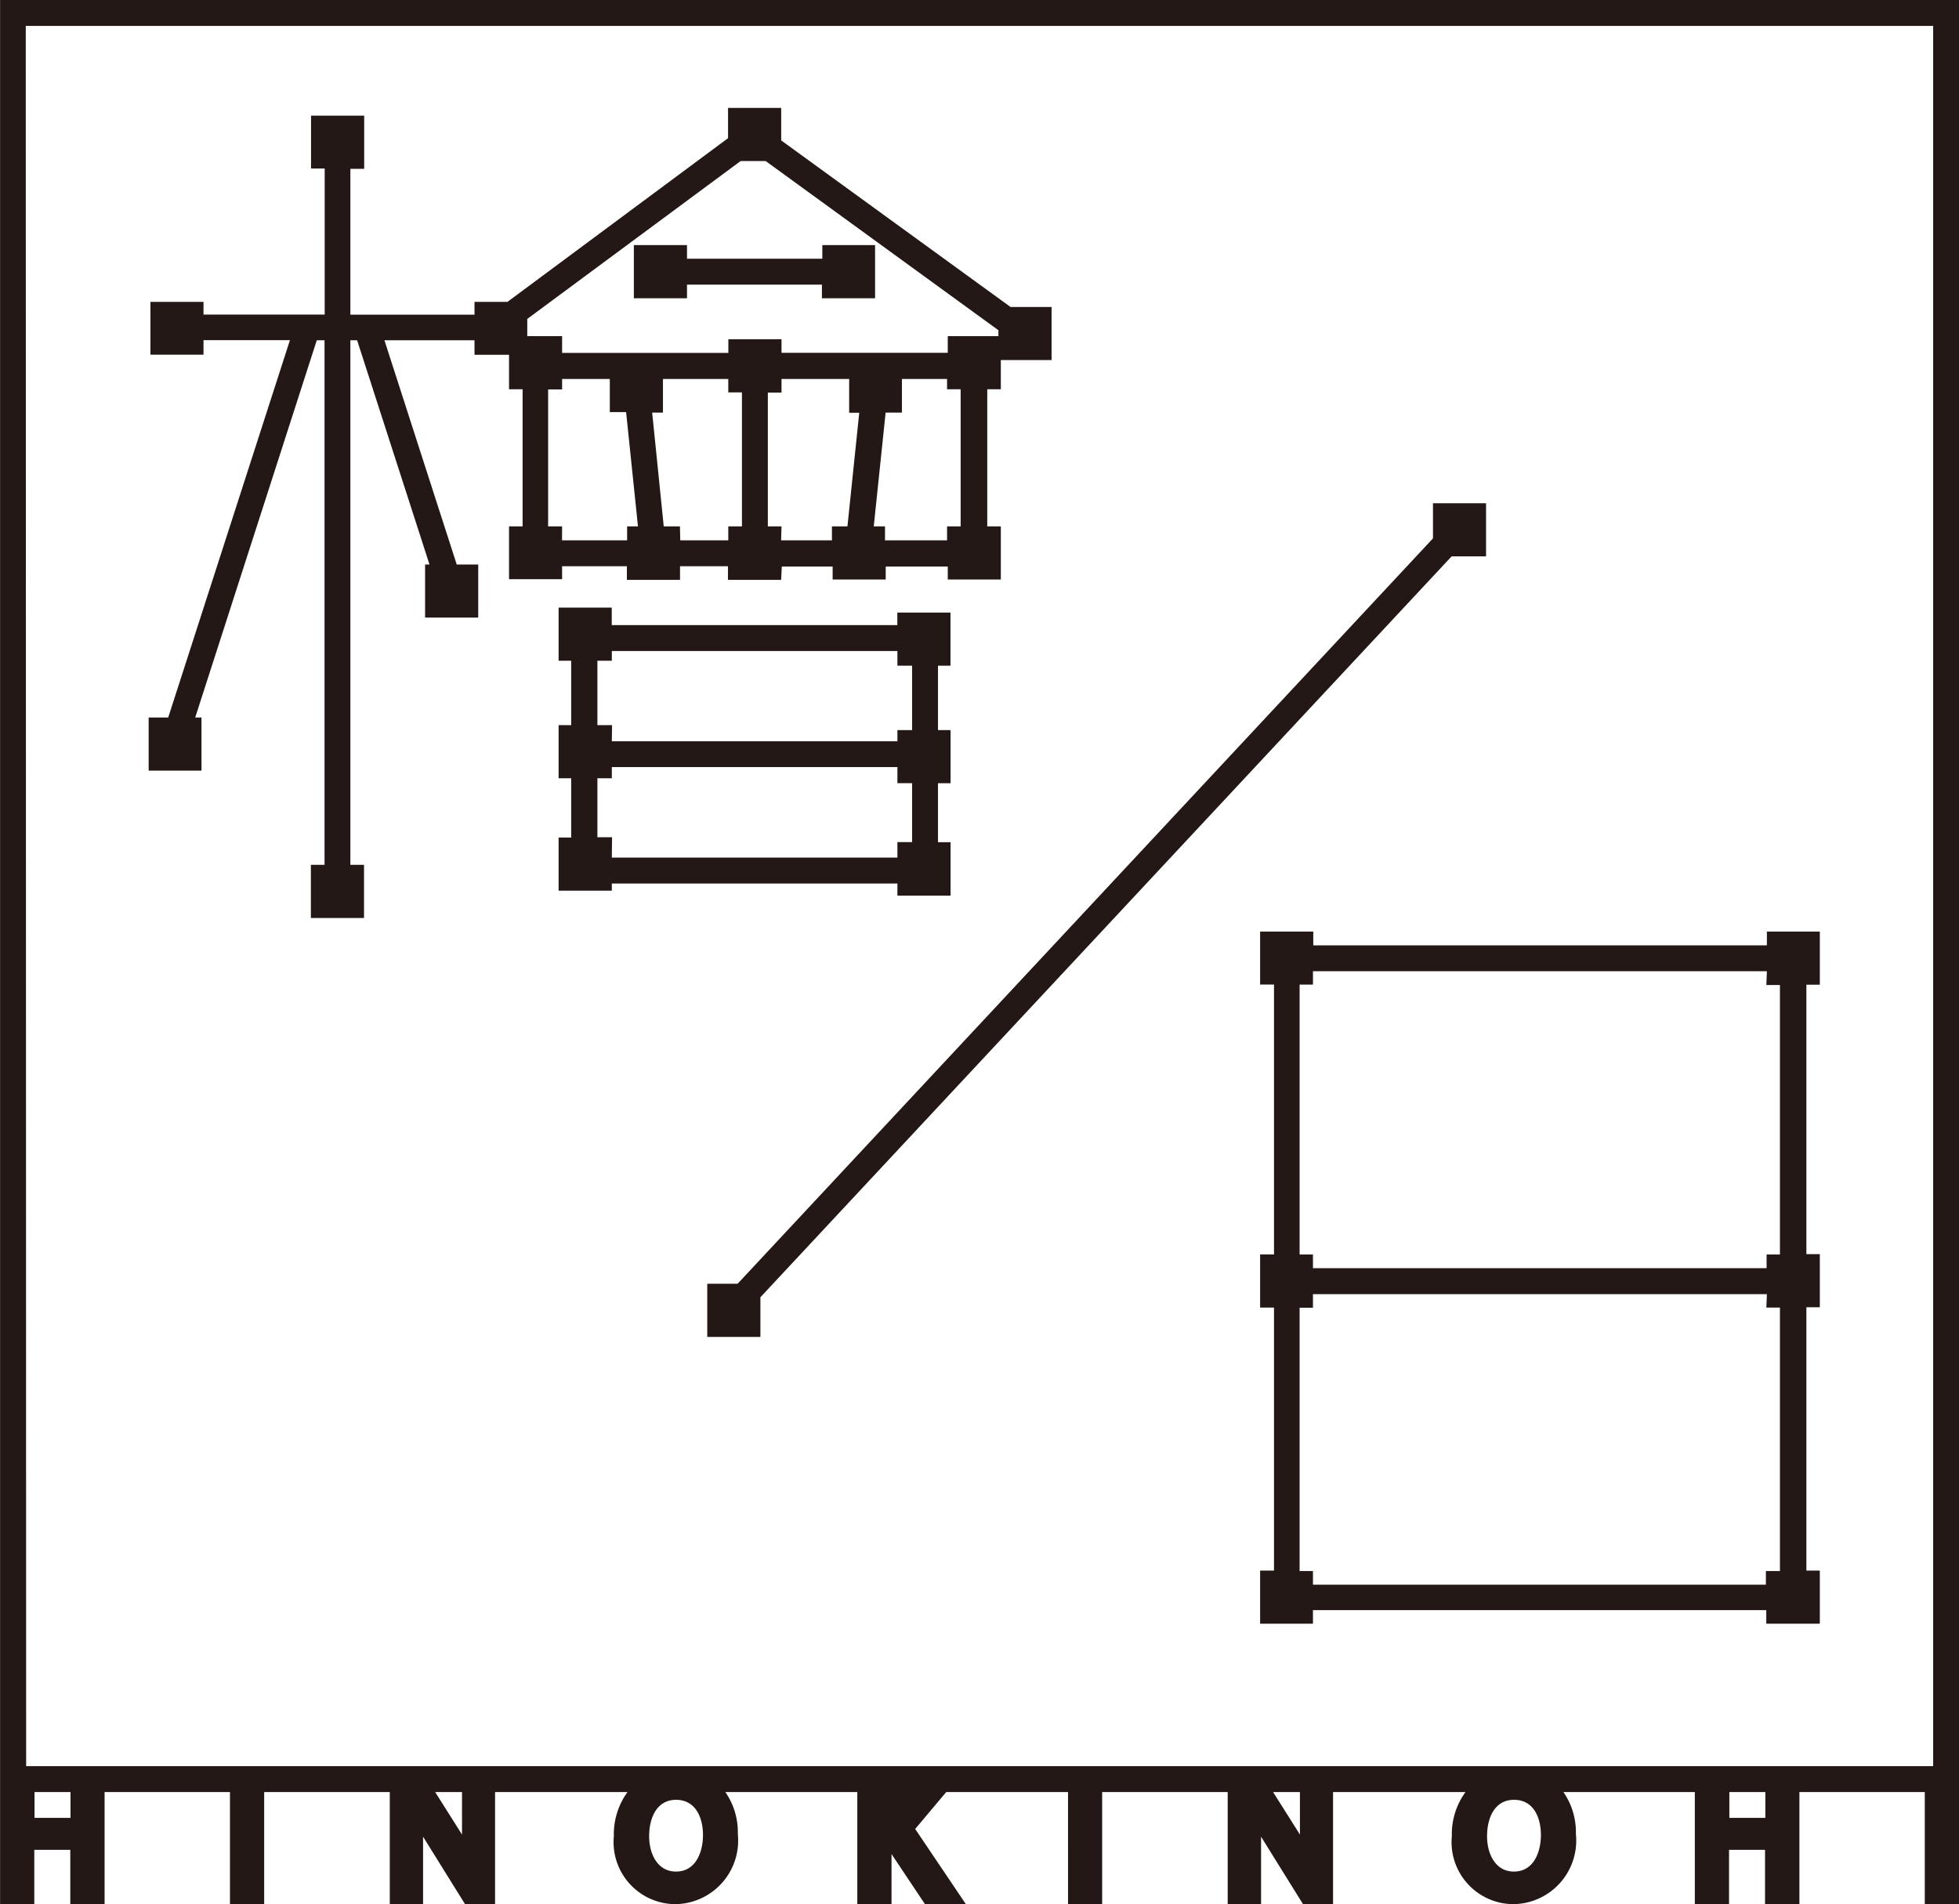
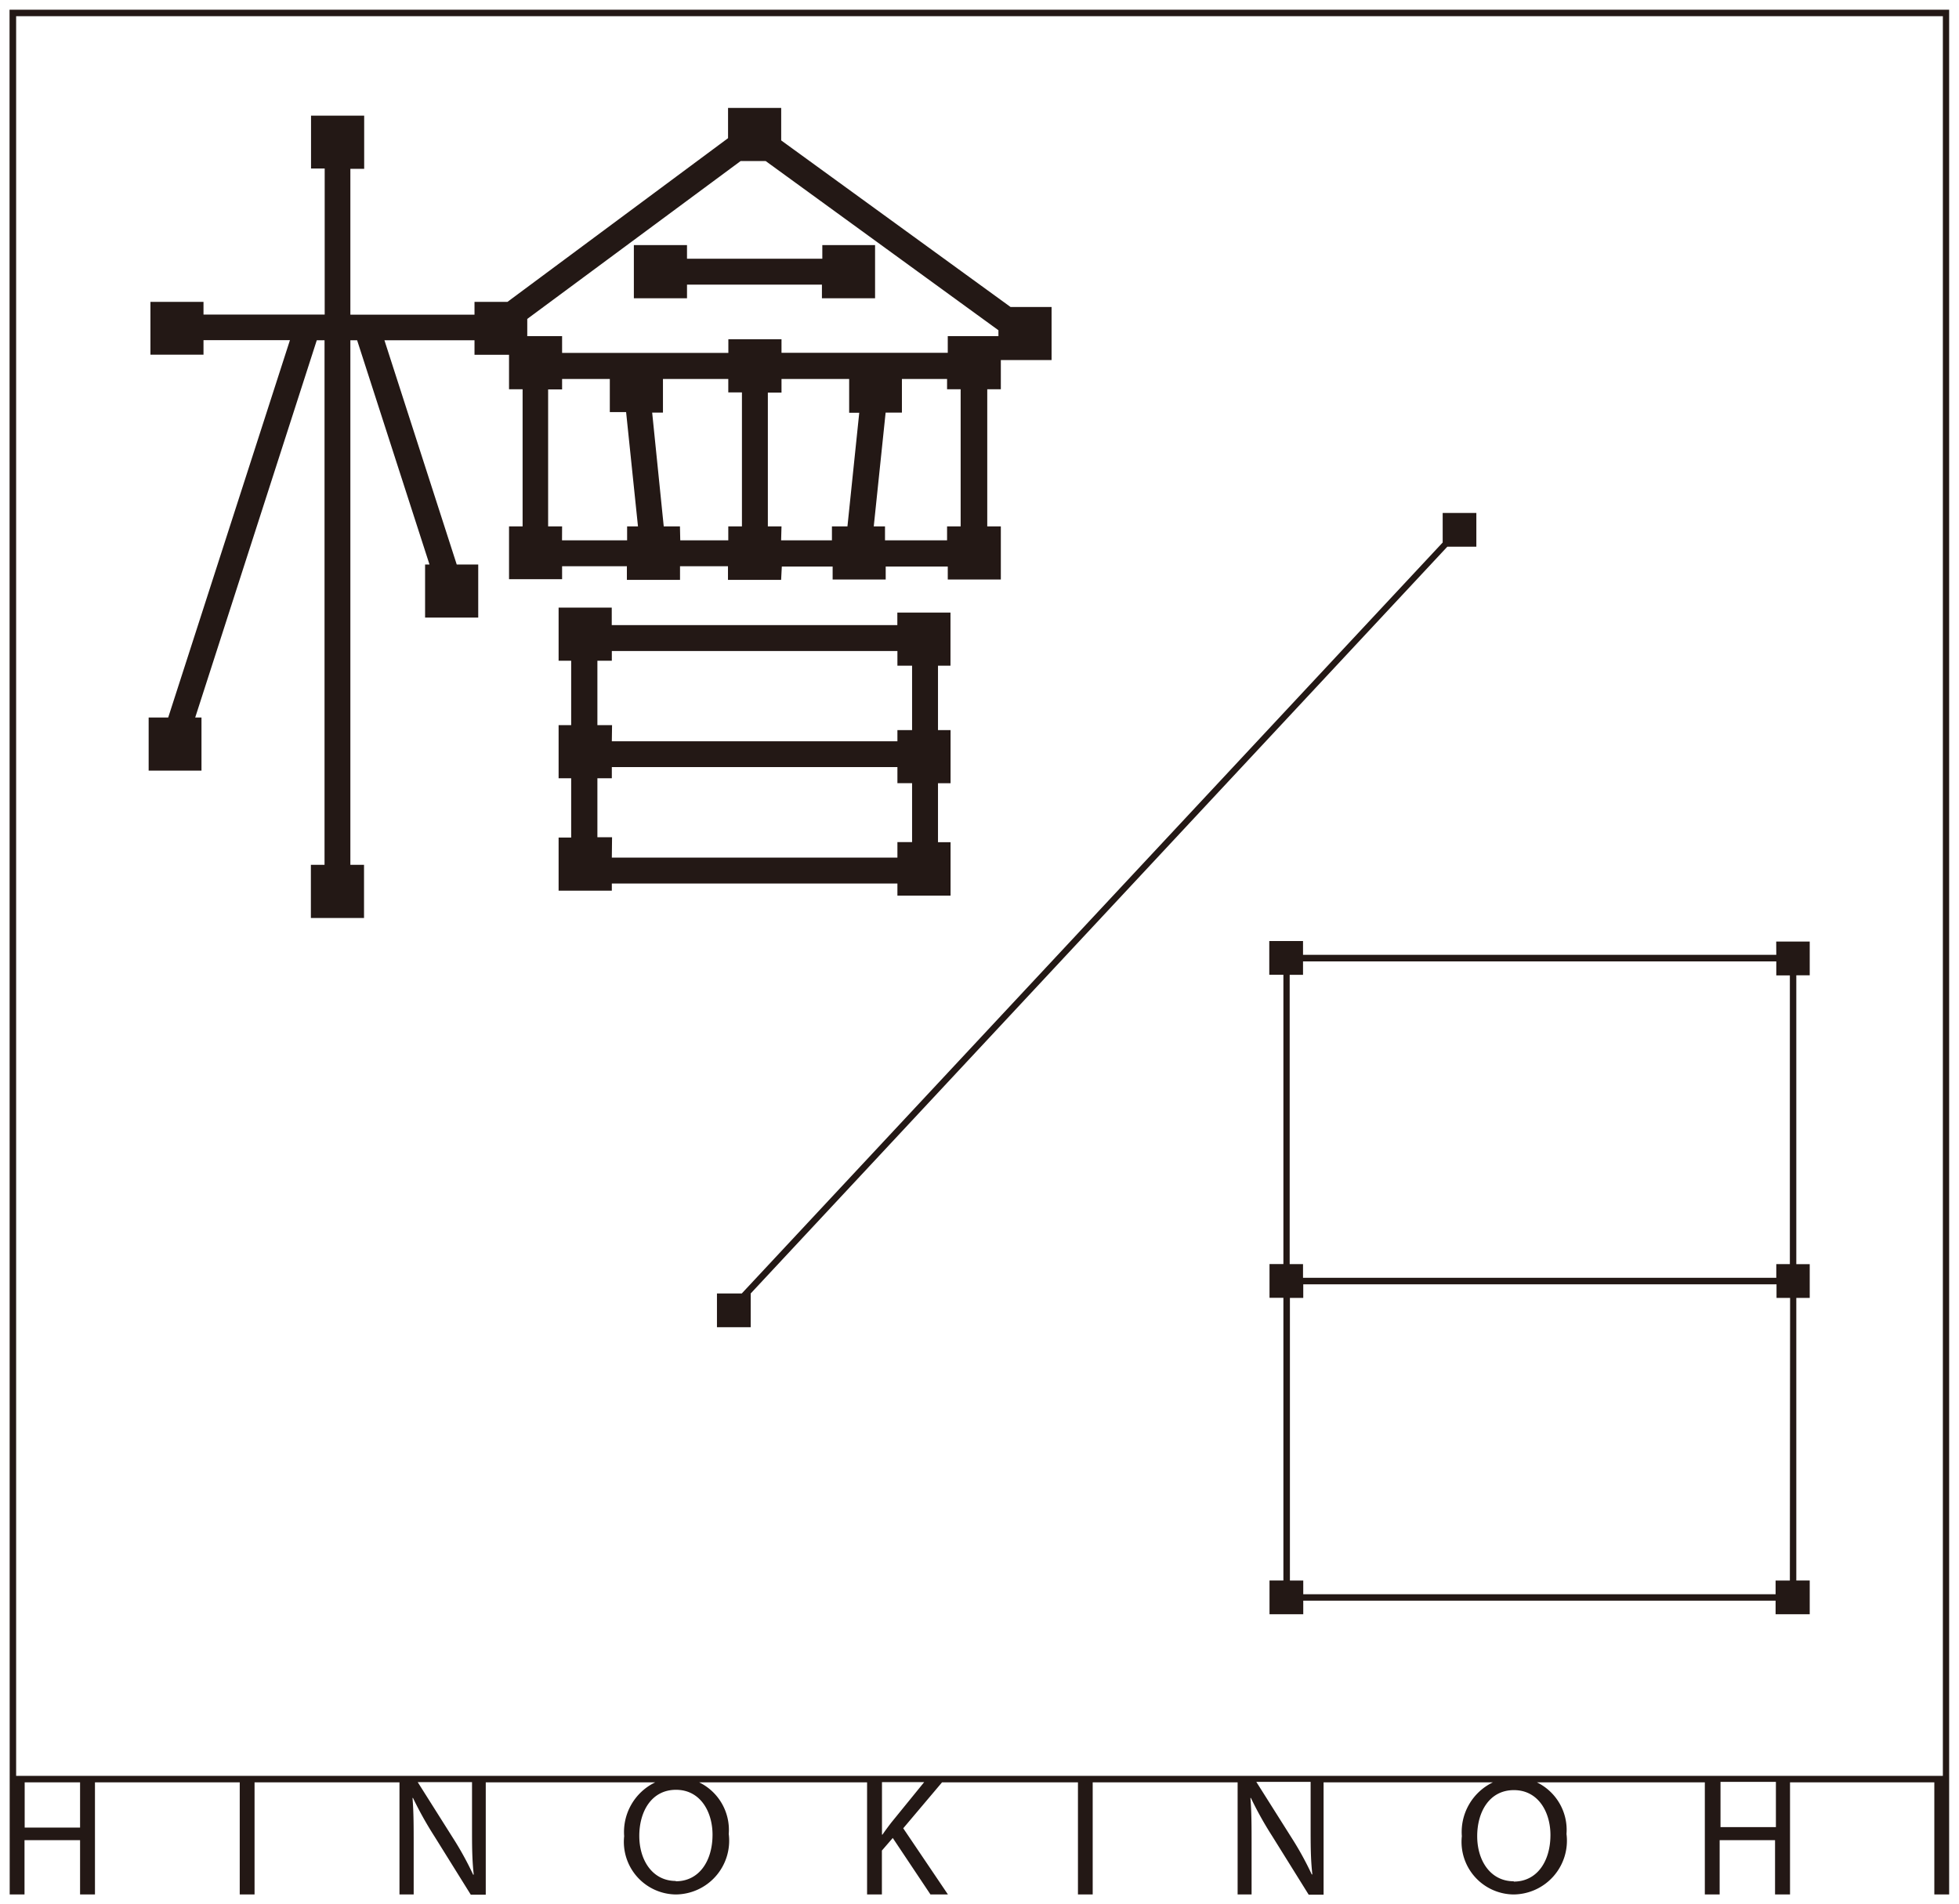
<svg xmlns="http://www.w3.org/2000/svg" width="25.25" height="24.545" viewBox="0 0 25.25 24.545">
  <g transform="translate(-43.068 0)">
-     <path d="M54.793,3.557v0h.4L58.278,5.8v.323h.435V5.691h-.435V5.7l-3.05-2.215V3.125h-.435v.327l-2.932,2.17h-.341v.164H49.677V3.656h.176V3.221h-.435v.435h.176v2.13H47.782V5.622h-.434v.435h.434V5.87h1.411l-1.649,5.114h-.218v.435h.434v-.435h-.128L49.28,5.87h.313v7.012h-.176v.435h.435v-.435h-.176V5.87h.3l1.013,3.141h-.1v.434h.435V9.011H51.08L50.067,5.87h1.453v.187h.434v-.4Z" transform="translate(-2.216 -1.609)" fill="#231815" />
    <path d="M54.668,3h.685v.419l2.956,2.147h.529V6.25h-.685V5.866l-3-2.181H54.83L52.08,5.72v.462H51.4V5.995H50.239l.932,2.891h.277V9.57h-.685V8.886h.057l-.933-2.891H49.8v6.762h.176v.685h-.685v-.685h.176V5.995h-.1L47.8,10.858h.081v.685H47.2v-.685h.252l1.569-4.864H47.907v.187h-.684V5.5h.684v.164h1.562V3.781h-.176V3.1h.685v.685H49.8v1.88H51.4V5.5h.425L54.668,3.39Z" transform="translate(-2.216 -1.609)" fill="#231815" />
    <path d="M58.86,12.189v.176h.435v-.176h.869v.176H60.6v-.176h.9v.167h.434v-.167h1.054v.167h.434v-.435H63.25V9.908h.175V9.473h-.434v.216H60.6V9.513h-.435v.175H57.77V9.473h-.434v.435h.175v2.013h-.175v.435h.434v-.167Zm4.307-2.281v2.013h-.175v.184H61.937v-.184h-.159l.179-1.714h.2V9.772h.836v.135ZM61.72,9.772v.434h.153l-.178,1.714H61.5v.184h-.9V11.93h-.176V9.948H60.6V9.772Zm-1.381.176V11.93h-.176v.175h-.869V11.93h-.2l-.179-1.723h.153V9.772h1.093v.176ZM57.6,9.908h.175V9.772h.865v.434h.2l.179,1.723H58.86v.175H57.77v-.184H57.6Z" transform="translate(-7.587 -5.015)" fill="#231815" />
    <path d="M60.723,12.49h-.685v-.176H59.42v.176h-.685v-.176H57.9v.167h-.684V11.8h.175V10.033h-.175V9.348H57.9v.216h2.143V9.388h.685v.175h2.143V9.348h.684v.685h-.175V11.8h.175v.685h-.684v-.167h-.8v.167h-.684v-.167h-.655Zm1.339-.51h.8V11.8h.175V10.033h-.175V9.9H62.28v.434h-.21L61.917,11.8h.145Zm-1.339,0h.655V11.8h.2l.152-1.464H61.6V9.9h-.872v.176h-.176V11.8h.176Zm-1.3,0h.619V11.8h.176V10.073h-.176V9.9H59.2v.434h-.139L59.21,11.8h.209Zm-1.524,0h.839V11.8h.14l-.153-1.473h-.21V9.9H57.9v.135H57.72V11.8H57.9Z" transform="translate(-7.587 -5.015)" fill="#231815" />
    <path d="M63.092,20.332v.156h.435v-.435h-.162v-1.01h.162v-.435h-.162v-1.08h.162v-.435h-.435v.162H59.161v-.226h-.435v.435h.162v1.08h-.162v.435h.162v1.01h-.162v.435h.435v-.092Zm-4.12-2.868h.189v-.125h3.931v.189h.189v1.08h-.189v.144H59.161v-.208h-.189Zm0,1.515h.189v-.143h3.931v.207h.189v1.01h-.189v.2H59.161v-.259h-.189Z" transform="translate(-8.332 -9.068)" fill="#231815" />
    <path d="M63.652,20.613h-.685v-.156H59.286v.092H58.6v-.685h.162V19.1H58.6v-.685h.162v-.83H58.6V16.9h.685v.226h3.681v-.162h.685v.685H63.49v.83h.162v.685H63.49v.76h.162Zm-4.366-.49h3.681v-.2h.189v-.76h-.189v-.207H59.286V19.1H59.1v.76h.189Zm0-1.5h3.681v-.144h.189v-.83h-.189v-.189H59.286v.125H59.1v.83h.189Z" transform="translate(-8.332 -9.068)" fill="#231815" />
    <path d="M72.272,14.554h.374v-.435h-.434V14.5L63.178,24.18h-.32v.435h.435V24.18h0Z" transform="translate(-10.549 -7.507)" fill="#231815" />
-     <path d="M72.087,13.994h.684v.685h-.444l-8.909,9.55v.511h-.685v-.685h.391l8.963-9.608Z" transform="translate(-10.549 -7.507)" fill="#231815" />
    <path d="M63.245,6.939v.175H61.25V6.939h-.435v.435h.435V7.2h1.994v.176h.434V6.939Z" transform="translate(-9.453 -3.655)" fill="#231815" />
    <path d="M63.8,7.5h-.685V7.324H61.376V7.5h-.685V6.814h.685V6.99h1.744V6.814H63.8Z" transform="translate(-9.453 -3.655)" fill="#231815" />
    <path d="M84.753,26.2h-6.1v-.178h-.435v.435H78.4v3.729h-.179v.435H78.4v3.644h-.179V34.7h.435v-.175h6.088V34.7h.44v-.435h-.173V30.622h.173v-.435h-.173V26.464h.173v-.435h-.432Zm.175,8.066h-.184v.176H78.656v-.176h-.172V30.622h.172v-.175h6.1v.175h.175Zm0-4.079h-.175v.176h-6.1v-.176h-.172V26.458h.172v-.173h6.1v.18h.175Z" transform="translate(-18.79 -13.892)" fill="#231815" />
-     <path d="M78.1,25.9h.685v.178h5.847V25.9h.682v.685h-.173v3.473h.173v.685h-.173v3.394h.173v.685h-.69v-.175H78.781v.175H78.1v-.685h.179V30.747H78.1v-.685h.179V26.583H78.1Zm6.532.511H78.781v.173h-.172v3.479h.172v.176h5.847v-.176H84.8V26.589h-.175Zm0,4.163H78.781v.175h-.172v3.394h.172v.176h5.838v-.176H84.8V30.747h-.175Z" transform="translate(-18.79 -13.892)" fill="#231815" />
    <path d="M43.193,24.42h.191v-.7H44.1v.7h.192V22.975h1.866V24.42h.191V22.975h1.868V24.42H48.4v-.634c0-.246,0-.423-.015-.61l.006,0a4.708,4.708,0,0,0,.276.494l.469.753h.193V22.975h2.184a.71.71,0,0,0-.4.694.678.678,0,0,0,.663.751.693.693,0,0,0,.685-.78.682.682,0,0,0-.381-.665h2.164V24.42h.191v-.566l.14-.162.486.728h.225l-.576-.853.5-.592h1.752V24.42h.19V22.975h1.868V24.42h.18v-.634c0-.246,0-.423-.015-.61l.006,0a4.628,4.628,0,0,0,.276.494l.469.753h.192V22.975H62.31a.71.71,0,0,0-.4.694.678.678,0,0,0,.664.751.693.693,0,0,0,.685-.78.682.682,0,0,0-.381-.665h2.164V24.42h.191v-.7h.714v.7h.193V22.975H68V24.42h.191V.125h-25Zm8.586-.174c-.3,0-.471-.266-.471-.581s.158-.594.473-.594.471.284.471.579c0,.336-.171.6-.473.6m10.8,0c-.3,0-.471-.266-.471-.581s.158-.594.473-.594.471.284.471.579c0,.336-.171.6-.473.6M44.1,23.558h-.714v-.583H44.1Zm5.067.608,0,0a4.076,4.076,0,0,0-.265-.481l-.45-.713h.7v.583c0,.23,0,.411.022.608m5.384-.672c-.037.048-.076.1-.116.158h-.006v-.677h.544Zm5.418.672,0,0a4.077,4.077,0,0,0-.265-.481l-.45-.713h.7v.583c0,.23,0,.411.022.608m5.975-.608h-.714v-.583h.714ZM43.276.209H68.11V22.891H43.276Z" fill="#231815" />
-     <path d="M68.318,24.545h-.441V23.1H66.261v1.445h-.443v-.7h-.464v.7h-.441V23.1H63.219a.906.906,0,0,1,.161.54.82.82,0,0,1-.81.905.8.8,0,0,1-.789-.876.927.927,0,0,1,.176-.569H60.25v1.445h-.387l-.505-.812-.036-.058c0,.036,0,.072,0,.111v.759h-.43V23.1H57.274v1.445h-.44V23.1h-1.57l-.4.476.654.97h-.527l-.432-.647,0,0v.645h-.441V23.1H52.417a.906.906,0,0,1,.161.54.82.82,0,0,1-.81.905.8.8,0,0,1-.788-.876.928.928,0,0,1,.176-.569H49.449v1.445h-.387l-.505-.812-.036-.058c0,.035,0,.072,0,.111v.759h-.429V23.1H46.473v1.445h-.441V23.1H44.416v1.445h-.442v-.7h-.464v.7h-.441V0h25.25ZM62.583,23.2c-.256,0-.348.242-.348.469s.107.456.346.456c.257,0,.348-.254.348-.472S62.838,23.2,62.583,23.2Zm-10.8,0c-.256,0-.348.242-.348.469s.107.456.346.456c.257,0,.348-.254.348-.472S52.037,23.2,51.781,23.2Zm7.694-.1.329.521.017.027c0-.03,0-.06,0-.09V23.1Zm-10.8,0,.329.521.017.027q0-.044,0-.09V23.1Zm16.681.333h.464V23.1h-.464Zm-21.845,0h.464V23.1h-.464Zm-.108-.667H67.985V.334H43.4Z" fill="#231815" />
  </g>
</svg>